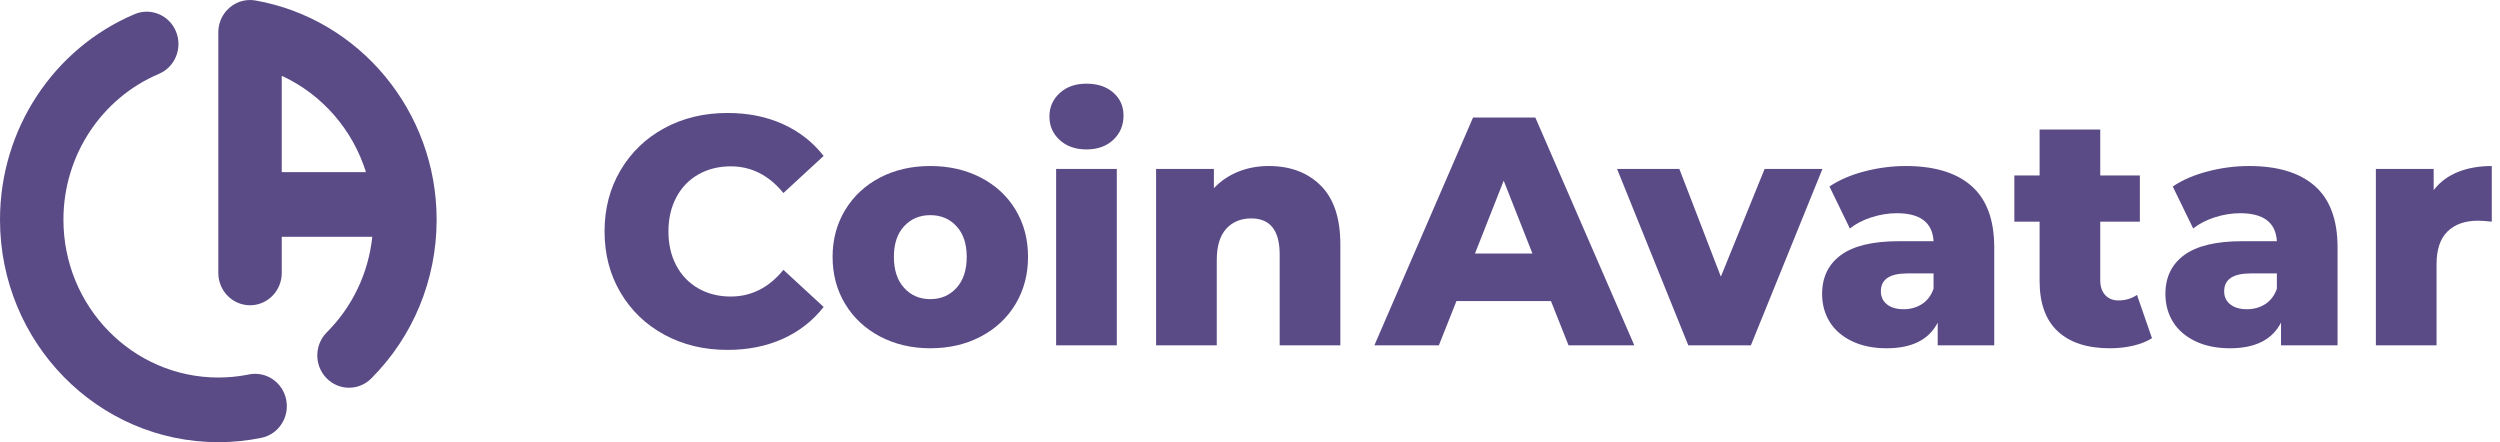
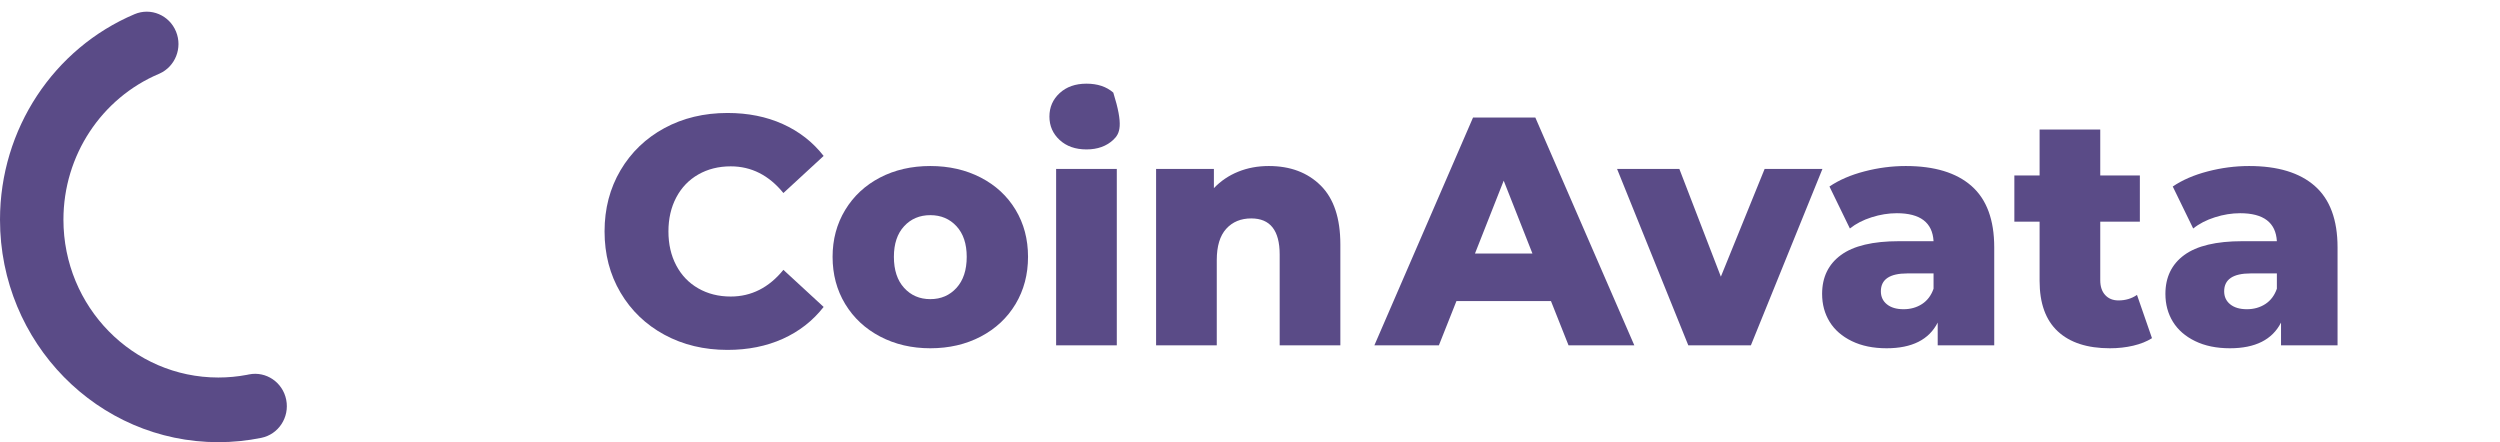
<svg xmlns="http://www.w3.org/2000/svg" width="147" height="26" viewBox="0 0 147 26" fill="none">
  <g clip-path="url(#clip0_4897_1425)">
-     <path d="M15.021 0.028C21.134 1.11 25.674 6.535 25.674 12.918C25.674 16.476 24.271 19.811 21.829 22.254C21.094 22.99 19.913 22.979 19.191 22.229C18.47 21.48 18.48 20.277 19.216 19.541C20.718 18.039 21.664 16.066 21.89 13.924L16.567 13.924L16.567 16.049C16.567 17.086 15.751 17.93 14.738 17.949L14.702 17.949C13.684 17.949 12.856 17.118 12.837 16.085L12.837 1.901C12.837 1.425 13.007 0.995 13.286 0.664L13.328 0.616C13.74 0.16 14.364 -0.088 15.021 0.028ZM16.567 4.457L16.567 10.122L21.519 10.122C20.74 7.625 18.945 5.564 16.604 4.474L16.567 4.457Z" fill="#5A4B87" />
    <path d="M7.913 0.833C8.865 0.43 9.956 0.889 10.351 1.858C10.742 2.816 10.307 3.914 9.378 4.329L9.345 4.343C5.974 5.771 3.73 9.133 3.73 12.918C3.73 18.043 7.808 22.198 12.837 22.198C13.406 22.198 13.968 22.145 14.518 22.041L14.635 22.017C15.645 21.812 16.628 22.479 16.83 23.509C17.032 24.538 16.377 25.539 15.367 25.745C14.539 25.914 13.693 26 12.837 26C5.747 26 0 20.143 0 12.918C0 7.583 3.162 2.845 7.913 0.833Z" fill="#5A4B87" />
    <path d="M42.778 20.574C41.401 20.574 40.165 20.278 39.069 19.684C37.974 19.091 37.113 18.265 36.487 17.206C35.861 16.147 35.548 14.948 35.548 13.608C35.548 12.269 35.861 11.07 36.487 10.011C37.113 8.952 37.974 8.126 39.069 7.532C40.165 6.939 41.401 6.643 42.778 6.643C43.98 6.643 45.063 6.859 46.026 7.293C46.99 7.727 47.792 8.352 48.43 9.169L46.064 11.35C45.213 10.304 44.18 9.781 42.966 9.781C42.252 9.781 41.617 9.941 41.06 10.259C40.503 10.578 40.071 11.028 39.764 11.609C39.457 12.189 39.304 12.856 39.304 13.608C39.304 14.361 39.457 15.028 39.764 15.608C40.071 16.189 40.503 16.638 41.06 16.957C41.617 17.276 42.252 17.436 42.966 17.436C44.18 17.436 45.213 16.913 46.064 15.867L48.43 18.048C47.792 18.865 46.99 19.49 46.026 19.924C45.063 20.357 43.98 20.574 42.778 20.574Z" fill="#5A4B87" />
    <path d="M54.702 20.478C53.613 20.478 52.63 20.249 51.754 19.79C50.877 19.33 50.192 18.692 49.697 17.876C49.203 17.059 48.956 16.134 48.956 15.101C48.956 14.08 49.203 13.162 49.697 12.345C50.192 11.529 50.874 10.894 51.744 10.441C52.614 9.988 53.6 9.762 54.702 9.762C55.803 9.762 56.792 9.988 57.669 10.441C58.545 10.894 59.227 11.525 59.716 12.336C60.204 13.146 60.448 14.068 60.448 15.101C60.448 16.134 60.204 17.059 59.716 17.876C59.227 18.692 58.545 19.33 57.669 19.79C56.792 20.249 55.803 20.478 54.702 20.478ZM54.702 17.589C55.328 17.589 55.841 17.369 56.242 16.928C56.642 16.488 56.843 15.879 56.843 15.101C56.843 14.335 56.642 13.736 56.242 13.302C55.841 12.868 55.328 12.651 54.702 12.651C54.076 12.651 53.563 12.868 53.162 13.302C52.761 13.736 52.561 14.335 52.561 15.101C52.561 15.879 52.761 16.488 53.162 16.928C53.563 17.369 54.076 17.589 54.702 17.589Z" fill="#5A4B87" />
-     <path d="M62.1 9.934H65.668V20.306H62.1V9.934ZM63.884 8.786C63.233 8.786 62.708 8.601 62.307 8.231C61.906 7.861 61.706 7.401 61.706 6.853C61.706 6.304 61.906 5.845 62.307 5.475C62.708 5.105 63.233 4.92 63.884 4.92C64.535 4.92 65.061 5.095 65.462 5.446C65.862 5.797 66.063 6.247 66.063 6.795C66.063 7.369 65.862 7.845 65.462 8.221C65.061 8.597 64.535 8.786 63.884 8.786Z" fill="#5A4B87" />
+     <path d="M62.1 9.934H65.668V20.306H62.1V9.934ZM63.884 8.786C63.233 8.786 62.708 8.601 62.307 8.231C61.906 7.861 61.706 7.401 61.706 6.853C61.706 6.304 61.906 5.845 62.307 5.475C62.708 5.105 63.233 4.92 63.884 4.92C64.535 4.92 65.061 5.095 65.462 5.446C66.063 7.369 65.862 7.845 65.462 8.221C65.061 8.597 64.535 8.786 63.884 8.786Z" fill="#5A4B87" />
    <path d="M74.607 9.762C75.871 9.762 76.888 10.145 77.658 10.91C78.428 11.675 78.813 12.83 78.813 14.374V20.306H75.245V14.967C75.245 13.551 74.688 12.843 73.574 12.843C72.96 12.843 72.469 13.047 72.1 13.455C71.731 13.863 71.546 14.476 71.546 15.292V20.306H67.978V9.934H71.377V11.063C71.778 10.642 72.253 10.32 72.804 10.097C73.355 9.873 73.956 9.762 74.607 9.762Z" fill="#5A4B87" />
    <path d="M91.197 17.703H85.639L84.606 20.306H80.813L86.615 6.91H90.277L96.098 20.306H92.23L91.197 17.703ZM90.108 14.909L88.418 10.623L86.728 14.909H90.108Z" fill="#5A4B87" />
    <path d="M107.159 9.934L102.952 20.306H99.272L95.084 9.934H98.746L101.187 16.268L103.76 9.934H107.159Z" fill="#5A4B87" />
    <path d="M112.059 9.762C113.75 9.762 115.039 10.154 115.928 10.939C116.817 11.723 117.261 12.926 117.261 14.546V20.306H113.937V18.967C113.424 19.974 112.423 20.478 110.933 20.478C110.144 20.478 109.462 20.338 108.886 20.057C108.31 19.777 107.875 19.397 107.581 18.919C107.287 18.44 107.14 17.895 107.14 17.282C107.14 16.3 107.509 15.538 108.248 14.996C108.986 14.454 110.125 14.182 111.665 14.182H113.693C113.631 13.085 112.911 12.537 111.534 12.537C111.045 12.537 110.551 12.616 110.05 12.776C109.549 12.935 109.124 13.155 108.773 13.436L107.572 10.967C108.135 10.585 108.82 10.288 109.628 10.078C110.435 9.867 111.246 9.762 112.059 9.762ZM111.928 18.182C112.341 18.182 112.704 18.08 113.017 17.876C113.33 17.672 113.555 17.372 113.693 16.976V16.077H112.153C111.114 16.077 110.595 16.428 110.595 17.129C110.595 17.448 110.714 17.704 110.952 17.895C111.189 18.086 111.515 18.182 111.928 18.182Z" fill="#5A4B87" />
    <path d="M126.537 19.885C126.237 20.076 125.871 20.223 125.439 20.325C125.007 20.427 124.547 20.478 124.059 20.478C122.732 20.478 121.711 20.146 120.998 19.483C120.284 18.82 119.928 17.831 119.928 16.517V13.034H118.444V10.316H119.928V7.618H123.495V10.316H125.824V13.034H123.495V16.479C123.495 16.849 123.592 17.139 123.786 17.349C123.98 17.56 124.24 17.665 124.566 17.665C124.979 17.665 125.342 17.557 125.655 17.34L126.537 19.885Z" fill="#5A4B87" />
    <path d="M132.246 9.762C133.936 9.762 135.225 10.154 136.114 10.939C137.003 11.723 137.448 12.926 137.448 14.546V20.306H134.124V18.967C133.611 19.974 132.609 20.478 131.119 20.478C130.331 20.478 129.648 20.338 129.073 20.057C128.497 19.777 128.062 19.397 127.767 18.919C127.473 18.44 127.326 17.895 127.326 17.282C127.326 16.3 127.695 15.538 128.434 14.996C129.173 14.454 130.312 14.182 131.852 14.182H133.88C133.817 13.085 133.097 12.537 131.72 12.537C131.232 12.537 130.738 12.616 130.237 12.776C129.736 12.935 129.31 13.155 128.96 13.436L127.758 10.967C128.321 10.585 129.007 10.288 129.814 10.078C130.622 9.867 131.432 9.762 132.246 9.762ZM132.115 18.182C132.528 18.182 132.891 18.08 133.204 17.876C133.517 17.672 133.742 17.372 133.88 16.976V16.077H132.34C131.301 16.077 130.781 16.428 130.781 17.129C130.781 17.448 130.9 17.704 131.138 17.895C131.376 18.086 131.701 18.182 132.115 18.182Z" fill="#5A4B87" />
-     <path d="M143.1 11.178C143.463 10.706 143.935 10.352 144.517 10.116C145.099 9.88 145.766 9.762 146.517 9.762V13.034C146.192 12.996 145.922 12.977 145.71 12.977C144.946 12.977 144.348 13.187 143.916 13.608C143.484 14.029 143.269 14.674 143.269 15.541V20.306H139.701V9.934H143.1V11.178Z" fill="#5A4B87" />
  </g>
  <defs>
    <clipPath id="clip0_4897_1425">
      <rect width="147" height="26" fill="white" />
    </clipPath>
  </defs>
</svg>